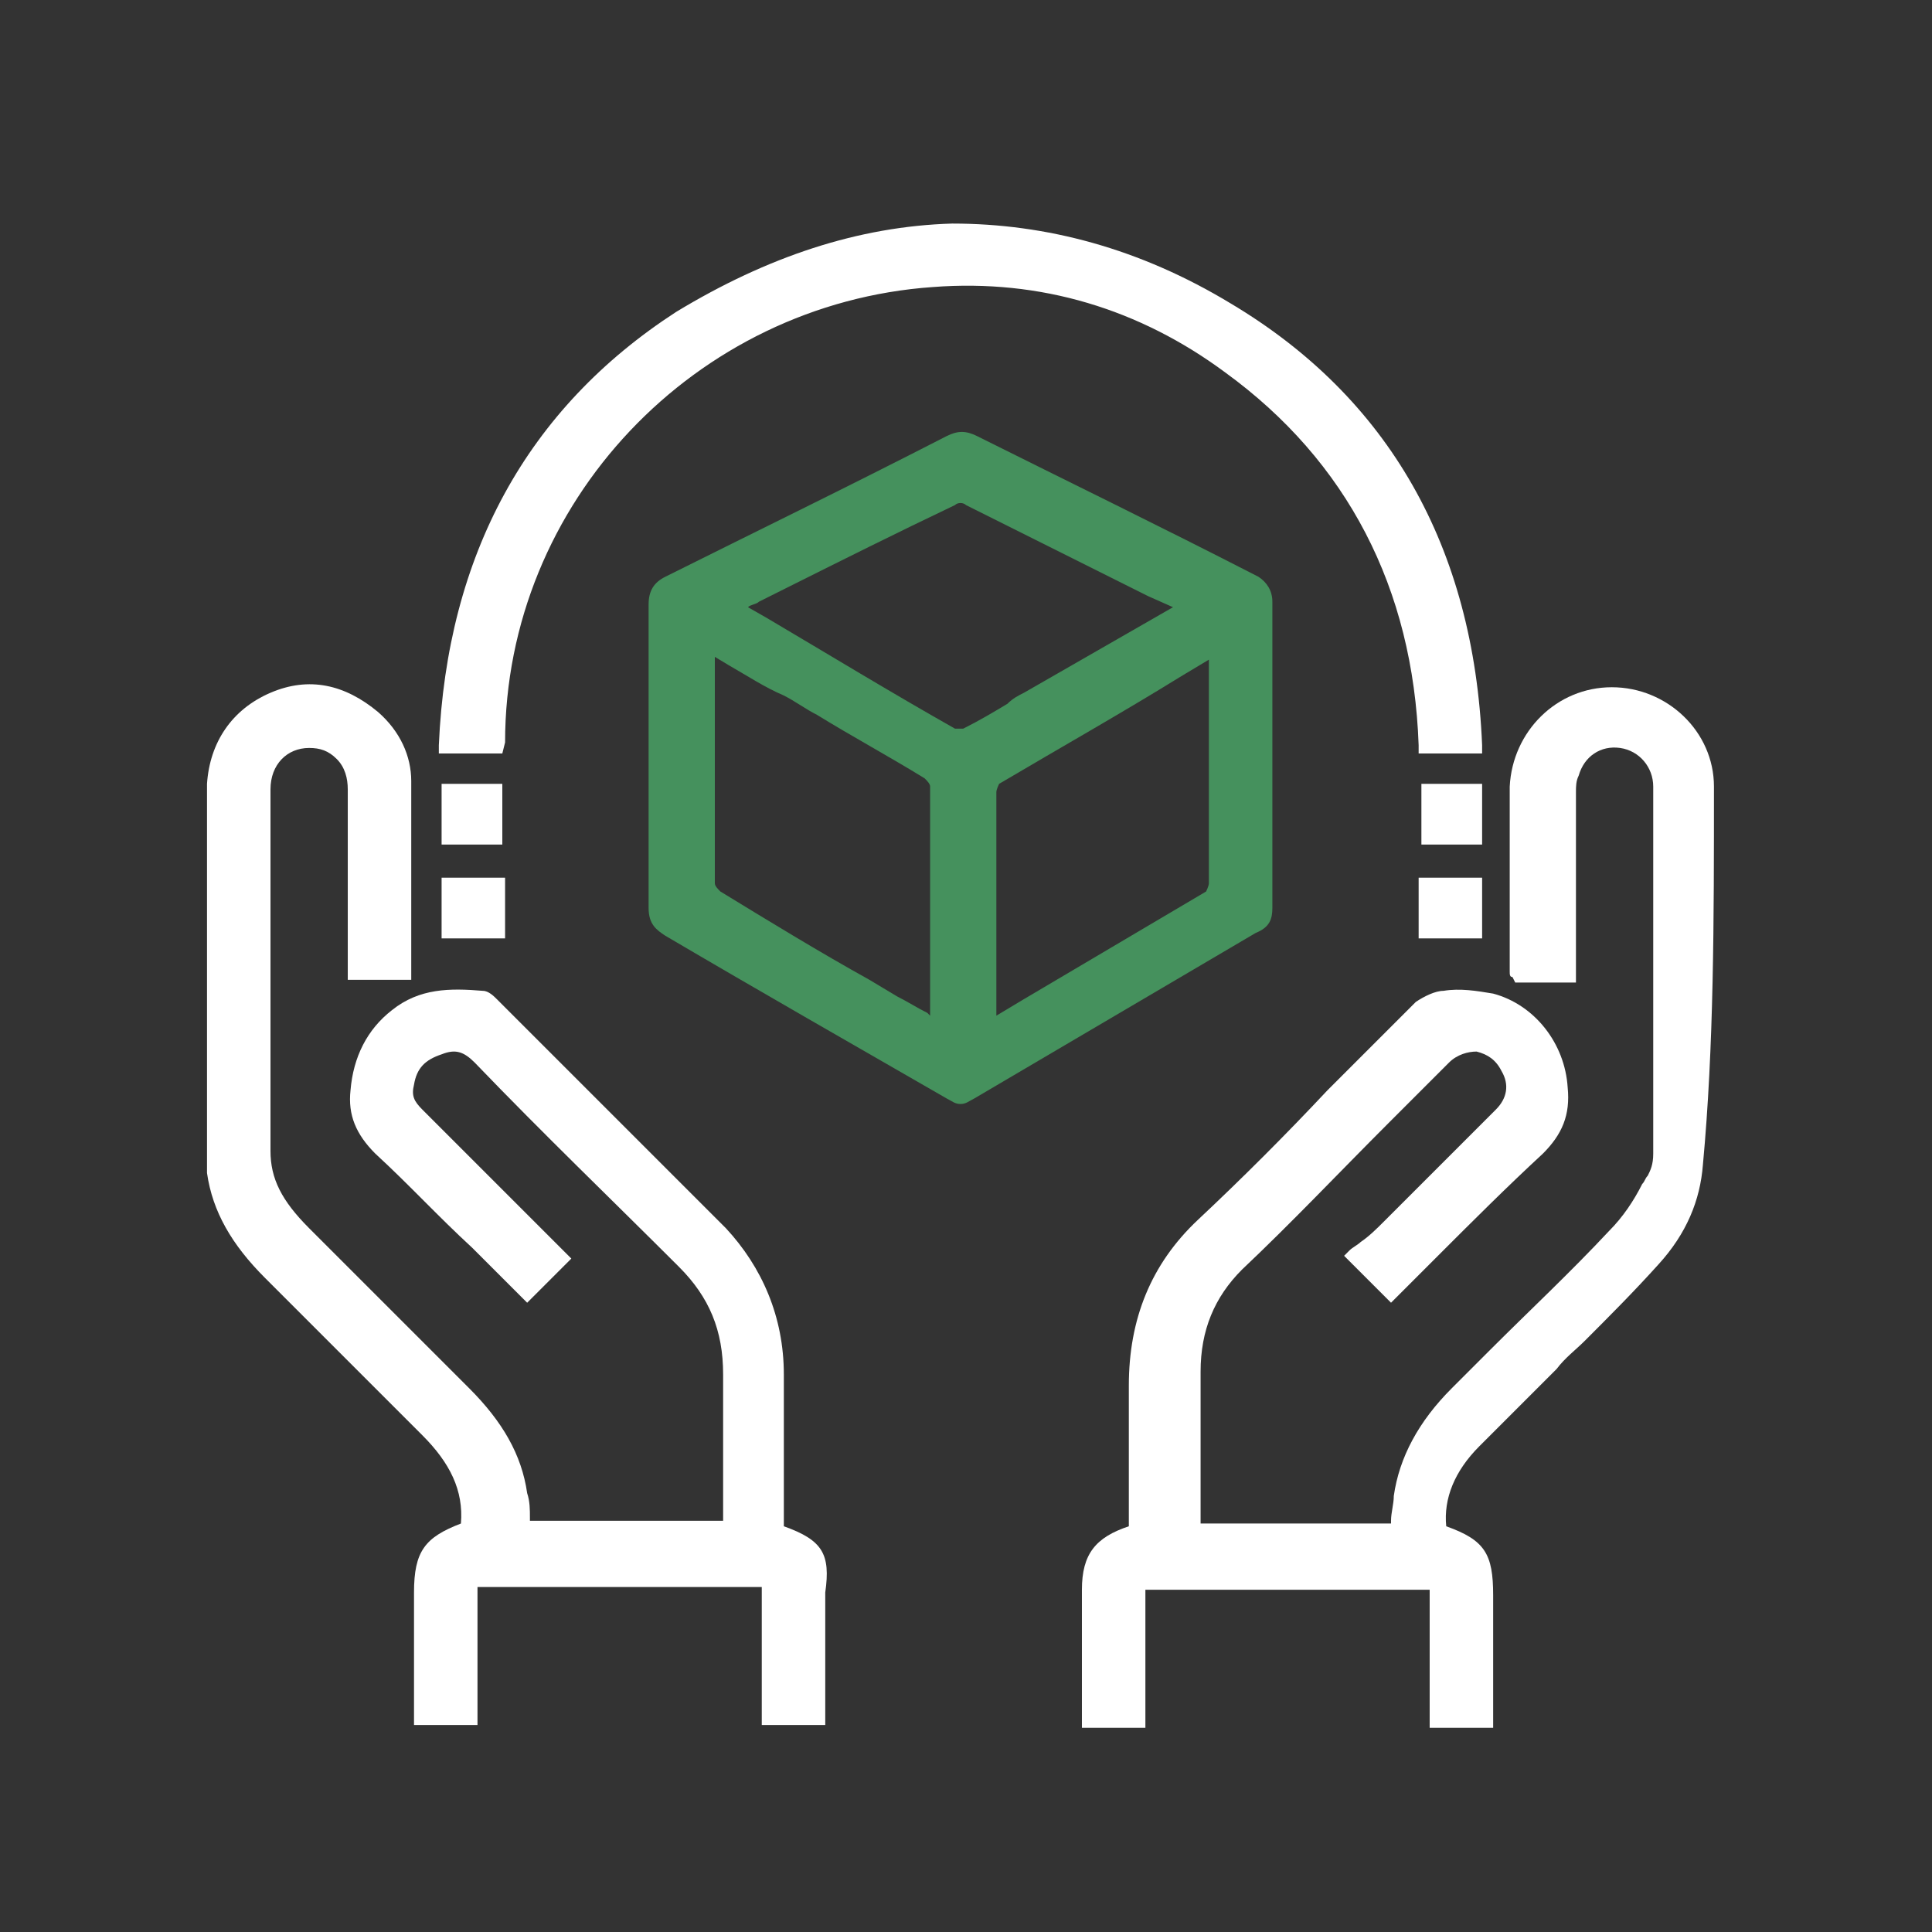
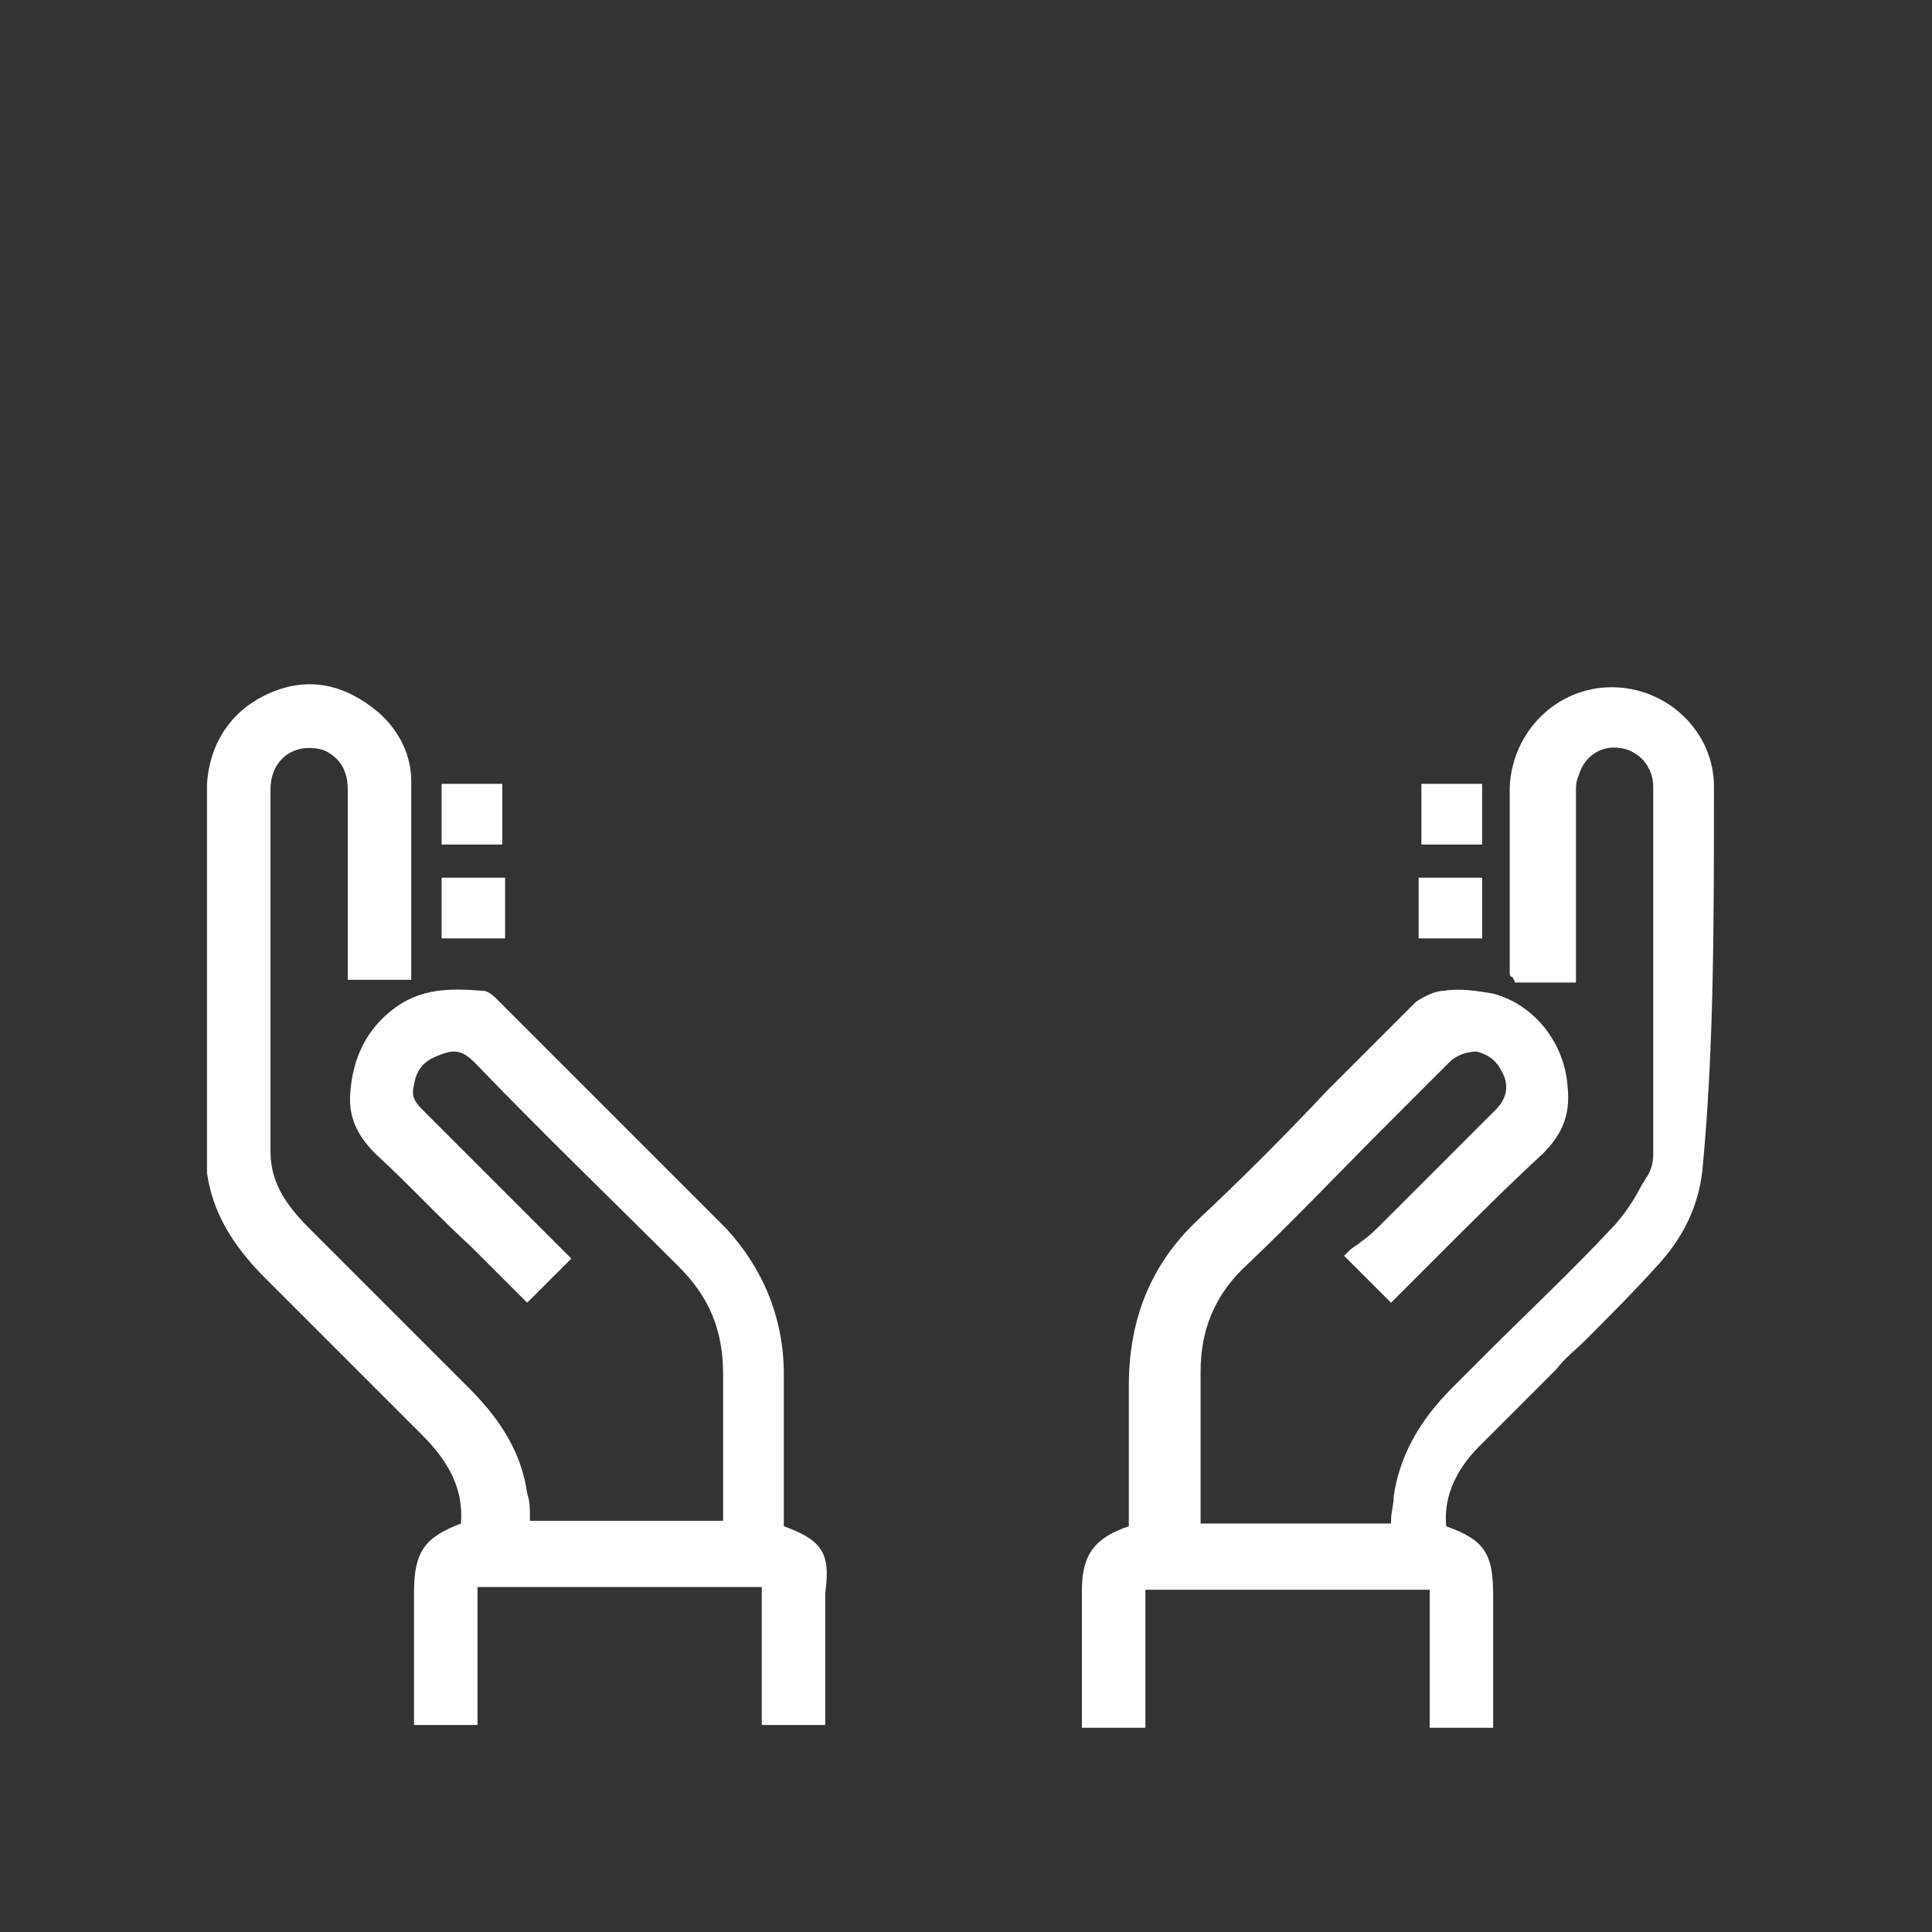
<svg xmlns="http://www.w3.org/2000/svg" version="1.1" id="Layer_1" x="0px" y="0px" viewBox="0 0 70 70" style="enable-background:new 0 0 70 70;" xml:space="preserve">
  <rect x="0" y="0" width="70" height="70" fill="#333333" stroke="none" />
  <style type="text/css">
	.st0{display:none;}
	.st1{display:inline;fill:#45915D;}
	.st2{display:inline;fill:#FFFFFF;}
	.st3{fill:#45915D;}
	.st4{fill:#FFFFFF;}
</style>
  <g class="st0">
    <path class="st1" d="M42.6,11c1,0,2.1,0,3.1,0c1,0,1.4,0.4,1.4,1.4c0,1.2,0,2.3,0,3.5c0,0.2,0.1,0.4,0.2,0.5   c0.1,0.1,0.4-0.1,0.5-0.2c0.9-0.8,1.7-1.7,2.5-2.5c0.7-0.6,1.2-0.7,1.9,0c1.5,1.5,3,3,4.5,4.5c0.6,0.6,0.6,1.2,0,1.9   c-0.8,0.9-1.7,1.7-2.5,2.5C54.1,22.7,54,23,54,23.1c0.1,0.1,0.3,0.2,0.5,0.3c1.2,0,2.4,0,3.6,0c0.9,0,1.3,0.4,1.3,1.3   c0,2.1,0,4.3,0,6.4c0,0.8-0.4,1.3-1.3,1.3c-1.2,0-2.5,0-3.7,0c-0.2,0-0.4,0.1-0.5,0.2c-0.1,0.1,0.1,0.4,0.2,0.5   c0.8,0.8,1.7,1.7,2.5,2.5c0.7,0.7,0.7,1.3,0,1.9c-1.5,1.5-2.9,2.9-4.4,4.4c-0.7,0.7-1.3,0.7-2,0c-0.8-0.8-1.7-1.7-2.5-2.5   c-0.1-0.1-0.4-0.2-0.5-0.2c-0.1,0.1-0.2,0.3-0.2,0.5c0,1.1,0,2.3,0,3.4c0,1.1-0.4,1.5-1.5,1.5c-2,0-4,0-6.1,0   c-1.1,0-1.5-0.4-1.5-1.5c0-1.2,0-2.4,0-3.5c0-0.2-0.1-0.4-0.2-0.4c-0.1-0.1-0.4,0-0.5,0.1c-0.9,0.9-1.7,1.7-2.6,2.6   c-0.6,0.6-1.2,0.6-1.8,0c-1.5-1.5-3-3-4.5-4.5c-0.6-0.6-0.6-1.2,0-1.9c0.8-0.8,1.7-1.7,2.5-2.5c0.1-0.1,0.3-0.4,0.2-0.5   c-0.1-0.1-0.3-0.3-0.5-0.3c-1.2,0-2.4,0-3.6,0c-0.9,0-1.3-0.4-1.3-1.3c0-2.1,0-4.2,0-6.3c0-0.9,0.4-1.3,1.3-1.3c1.2,0,2.4,0,3.6,0   c0.2,0,0.4-0.1,0.5-0.2c0-0.2,0-0.4-0.1-0.5c-0.8-0.9-1.7-1.7-2.6-2.6c-0.6-0.7-0.7-1.2,0-1.9c1.5-1.5,3-3,4.5-4.5   c0.6-0.6,1.2-0.6,1.8,0c0.8,0.8,1.7,1.7,2.5,2.5c0.1,0.1,0.4,0.2,0.6,0.2c0.1-0.2,0.2-0.4,0.2-0.6c0-1.2,0-2.3,0-3.5   c0-1,0.4-1.4,1.4-1.4C40.5,11,41.5,11,42.6,11z M57.2,30.1c0-1.5,0-3,0-4.5c-0.2,0-0.4,0-0.6,0c-1.1,0-2.1,0-3.2,0   c-0.6,0-1-0.3-1.2-0.8c-0.2-0.5-0.4-0.9-0.6-1.4c-0.4-0.8-0.3-1.1,0.3-1.7c0.8-0.8,1.7-1.7,2.5-2.5c-1.1-1.1-2.1-2.1-3.2-3.2   c-0.6,0.7-1.4,1.3-2,2c-0.8,1-1.6,1.1-2.7,0.6c-1.7-0.7-1.7-0.7-1.7-2.6c0-0.9,0-1.8,0-2.8c-1.5,0-3,0-4.5,0c0,0.2,0,0.4,0,0.6   c0,1,0,2,0,3.1c0,0.7-0.3,1-0.9,1.3c-0.4,0.1-0.7,0.3-1.1,0.4c-1.2,0.5-1.3,0.5-2.2-0.4c-0.8-0.8-1.5-1.5-2.2-2.3   c-1.1,1.1-2.1,2.1-3.3,3.3c0.9,0.8,1.7,1.7,2.6,2.5c0.4,0.4,0.5,0.9,0.3,1.5c-0.2,0.5-0.4,0.9-0.5,1.4c-0.2,0.7-0.5,0.9-1.3,0.9   c-1,0-2.1,0-3.1,0c-0.2,0-0.4,0-0.7,0c0,1.6,0,3,0,4.5c0.2,0,0.4,0,0.5,0c1,0,2.1,0,3.1,0c0.8,0,1.1,0.2,1.3,0.9   c0.1,0.4,0.3,0.8,0.4,1.1c0.5,1,0.5,1.2-0.4,2.1c-0.8,0.8-1.6,1.6-2.3,2.3c1.1,1.1,2.1,2.1,3.2,3.2c0.8-0.9,1.7-1.7,2.6-2.6   c0.4-0.4,0.9-0.5,1.4-0.3c0.4,0.2,0.7,0.3,1.1,0.4c1.1,0.4,1.3,0.6,1.3,1.8c0,1.1,0,2.2,0,3.3c1.5,0,3,0,4.5,0c0-1.2,0-2.4,0-3.6   c0-0.8,0.2-1.1,1-1.4c0.4-0.2,0.8-0.3,1.2-0.5c0.9-0.4,1.2-0.4,1.9,0.3c0.8,0.8,1.6,1.6,2.4,2.4c1.1-1.1,2.1-2.1,3.2-3.2   c-0.8-0.8-1.7-1.7-2.6-2.6c-0.5-0.5-0.6-0.9-0.3-1.5c0.2-0.4,0.3-0.8,0.5-1.2c0.3-1,0.5-1.2,1.6-1.2C54.9,30.1,56,30.1,57.2,30.1z" />
-     <path class="st1" d="M37,27.8c0-3.1,2.5-5.6,5.6-5.6c3.1,0,5.6,2.5,5.6,5.6c0,3.1-2.5,5.6-5.6,5.6C39.5,33.4,37,30.9,37,27.8z    M46,27.8c0-1.9-1.5-3.4-3.4-3.4c-1.9,0-3.3,1.5-3.4,3.3c0,1.9,1.5,3.4,3.4,3.4C44.4,31.2,46,29.7,46,27.8z" />
    <path class="st2" d="M9.7,47.2c3-2.6,6.3-3.1,9.7-1.1c2.5,1.4,3.7,3.7,3.8,6.7c-0.8,0-1.5,0-2.2,0c-0.1-0.5-0.1-0.9-0.3-1.4   c-0.7-2.7-3.3-4.5-6-4.2c-2.9,0.3-5,2.6-5.1,5.5c-0.1,2.7,2,5.2,4.7,5.6c0.3,0.1,0.7,0.1,1,0.1c12.6,0,25.3,0,37.9,0   c2.8,0,5.1-1.7,5.7-4.5c0.1-0.5,0.1-1,0.1-1.5c0-2.7,0-5.3,0-8c0-0.2,0-0.4,0-0.7c0.8,0,1.5,0,2.2,0c0,0.2,0,0.4,0,0.6   c0,2.7,0,5.5,0,8.2c0,4.6-3.4,8-8,8c-11.3,0-22.5,0-33.8,0c-1.5,0-3.1,0-4.6,0c-3.1-0.1-6-2.1-7.1-5c-0.1-0.2-0.3-0.4-0.4-0.6   c0-0.1-0.1-0.1-0.1-0.2c0-0.1,0-0.2,0-0.4c0-11,0-22,0-32.9c0-4,2.6-7.2,6.5-7.9c4.1-0.8,8.4,2.2,9.1,6.3c0.1,0.6,0.1,1.2,0.1,1.7   c0,6.8,0,13.6,0,20.5c0,0.2,0,0.4,0,0.6c-0.8,0-1.5,0-2.2,0c0-0.2,0-0.4,0-0.6c0-6.9,0-13.7,0-20.6c0-2.8-1.8-5.1-4.4-5.6   c-3.7-0.8-6.8,1.9-6.8,5.7c0,7.2,0,14.5,0,21.7C9.7,44.6,9.7,45.9,9.7,47.2z" />
-     <path class="st2" d="M30,49.4c0,0.8,0,1.5,0,2.2c3.4,0,6.7,0,10.1,0c0,0.8,0,1.5,0,2.3c-0.2,0-0.4,0-0.6,0c-3.4,0-6.8,0-10.3,0   c-1.1,0-1.5-0.4-1.5-1.4c0-1.3,0-2.7,0-4c0-0.8,0.4-1.3,1.2-1.3c3.7,0,7.3,0,11,0c0,0,0.1,0,0.2,0.1c0,0.7,0,1.4,0,2.2   C36.7,49.4,33.4,49.4,30,49.4z" />
-     <path class="st2" d="M54.7,47.2c0,0.8,0,1.5,0,2.2c-4.1,0-8.2,0-12.3,0c0-0.7,0-1.5,0-2.2C46.5,47.2,50.6,47.2,54.7,47.2z" />
    <path class="st2" d="M49.1,51.7c0,0.7,0,1.4,0,2.2c-0.7,0-1.5,0-2.2,0c0-0.7,0-1.4,0-2.2C47.6,51.7,48.3,51.7,49.1,51.7z" />
    <path class="st2" d="M44.6,51.7c0,0.7,0,1.4,0,2.2c-0.7,0-1.4,0-2.2,0c0-0.7,0-1.4,0-2.2C43.1,51.7,43.8,51.7,44.6,51.7z" />
  </g>
  <g>
-     <path class="st3" d="M46.1,32.9c0-1.4,0-2.8,0-4.1c0-0.5,0-0.9,0-1.4c0-0.5,0-0.9,0-1.4c0-1.4,0-2.8,0-4.2c0-0.4-0.2-0.7-0.5-0.9   c-3.5-1.8-7-3.5-10.2-5.1c-0.4-0.2-0.7-0.2-1.1,0c-3.7,1.9-7,3.5-10.2,5.1c-0.4,0.2-0.6,0.5-0.6,1c0,4,0,7.6,0,11   c0,0.6,0.3,0.8,0.6,1c3.4,2,6.9,4,10.2,5.9c0.2,0.1,0.3,0.2,0.5,0.2c0.2,0,0.3-0.1,0.5-0.2c3.4-2,6.8-4,10.2-6   C46,33.6,46.1,33.3,46.1,32.9z M42.5,22l-5.4,3.1c-0.2,0.1-0.4,0.2-0.6,0.4c-0.5,0.3-1,0.6-1.6,0.9c-0.1,0-0.2,0-0.3,0   c-2.3-1.3-4.6-2.7-6.8-4L27.1,22c0.1-0.1,0.3-0.1,0.4-0.2l1-0.5c2-1,4-2,6.1-3c0.1-0.1,0.3-0.1,0.4,0c2.2,1.1,4.4,2.2,6.6,3.3   L42.5,22z M43.8,32c0,0.1-0.1,0.3-0.1,0.3c-2.2,1.3-4.4,2.6-6.6,3.9l-1,0.6l0-1.2c0-2.2,0-4.6,0-6.9c0-0.1,0.1-0.3,0.1-0.3   c2.2-1.3,4.5-2.6,6.6-3.9l1-0.6l0,1.2C43.8,27.4,43.8,29.7,43.8,32z M33.7,35.8l0,1l-0.1-0.1c-0.4-0.2-0.7-0.4-1.1-0.6l-1-0.6   c-1.8-1-3.6-2.1-5.4-3.2c-0.1-0.1-0.2-0.2-0.2-0.3c0-2.4,0-4.8,0-7.2l0-1l0.5,0.3c0.7,0.4,1.3,0.8,2,1.1c0.4,0.2,0.8,0.5,1.2,0.7   c1.3,0.8,2.6,1.5,3.9,2.3c0.1,0.1,0.2,0.2,0.2,0.3C33.7,31,33.7,33.4,33.7,35.8z" />
    <path class="st4" d="M62.1,28.5c0-2-1.7-3.6-3.7-3.6c0,0,0,0,0,0c-2,0-3.6,1.6-3.7,3.6c0,1.6,0,3.2,0,4.8c0,0.6,0,1.3,0,1.9   c0,0.1,0,0.2,0.1,0.2c0,0,0,0,0,0l0.1,0.2h2.2v-2.3c0-1.5,0-3,0-4.6c0-0.2,0-0.4,0.1-0.6c0.2-0.7,0.8-1.1,1.5-1   c0.7,0.1,1.2,0.7,1.2,1.4c0,5.2,0,9.5,0,13.3c0,0.4-0.1,0.6-0.2,0.8c-0.1,0.1-0.1,0.2-0.2,0.3c-0.3,0.6-0.7,1.2-1.2,1.7   c-1.4,1.5-2.9,2.9-4.3,4.3c-0.5,0.5-0.9,0.9-1.4,1.4c-1.2,1.2-1.9,2.5-2.1,3.9c0,0.3-0.1,0.6-0.1,0.9c0,0,0,0,0,0.1h-6.9   c0-0.5,0-1,0-1.5c0-1.3,0-2.7,0-4c0-1.5,0.5-2.7,1.5-3.7c1.8-1.7,3.5-3.5,5.3-5.3c0.7-0.7,1.5-1.5,2.2-2.2c0.3-0.3,0.7-0.4,1-0.4   c0.4,0.1,0.7,0.3,0.9,0.7c0.3,0.5,0.2,1-0.2,1.4l-1,1c-1,1-2.1,2.1-3.1,3.1c-0.2,0.2-0.5,0.5-0.8,0.7c-0.1,0.1-0.3,0.2-0.4,0.3   l-0.2,0.2l1.7,1.7l0.2-0.2c0.5-0.5,1-1,1.5-1.5c1.2-1.2,2.5-2.5,3.8-3.7c0.7-0.7,1-1.4,0.9-2.4c-0.1-1.6-1.2-3-2.7-3.4   c-0.6-0.1-1.2-0.2-1.8-0.1c-0.3,0-0.7,0.2-1,0.4c-1.1,1.1-2.1,2.1-3.2,3.2c-1.5,1.6-3.1,3.2-4.7,4.7c-1.7,1.6-2.5,3.6-2.5,6   c0,1.1,0,2.3,0,3.4c0,0.5,0,1,0,1.5v0.2c-1.2,0.4-1.7,1-1.7,2.3c0,1,0,1.9,0,2.9l0,2.1h2.3v-5h10.3v5h2.3v-4.8c0-1.5-0.3-2-1.7-2.5   c-0.1-1,0.3-2,1.2-2.9c0.6-0.6,1.2-1.2,1.8-1.8c0.3-0.3,0.6-0.6,1-1c0.3-0.4,0.7-0.7,1-1c0.9-0.9,1.8-1.8,2.7-2.8   c1-1.1,1.5-2.3,1.6-3.6C62.1,37.9,62.1,33.4,62.1,28.5z" />
    <path class="st4" d="M28.4,55.3c0-0.5,0-1,0-1.5c0-1.3,0-2.7,0-4c0-2.1-0.8-3.9-2.1-5.3c-1.1-1.1-2.2-2.2-3.3-3.3   c-1.7-1.7-3.3-3.3-5-5l0,0c-0.1-0.1-0.3-0.3-0.5-0.3c-1.2-0.1-2.3-0.1-3.3,0.7c-0.9,0.7-1.4,1.7-1.5,2.9c-0.1,0.9,0.2,1.6,0.9,2.3   c1.2,1.1,2.3,2.3,3.5,3.4c0.5,0.5,0.9,0.9,1.4,1.4c0.1,0.1,0.2,0.2,0.3,0.3c0,0,0.1,0.1,0.1,0.1l0.2,0.2l1.6-1.6l-0.2-0.2   c0,0-0.1-0.1-0.1-0.1c-0.1-0.1-0.1-0.1-0.2-0.2c-0.4-0.4-0.8-0.8-1.2-1.2c-1.2-1.2-2.5-2.5-3.7-3.7c-0.3-0.3-0.4-0.5-0.3-0.9   c0.1-0.6,0.4-0.9,1-1.1c0.5-0.2,0.8-0.1,1.2,0.3c2.5,2.6,5,5,7.4,7.4c1.1,1.1,1.6,2.3,1.6,3.9c0,1.1,0,2.1,0,3.2c0,0.5,0,0.9,0,1.4   v0.7h-7c0,0,0-0.1,0-0.1c0-0.3,0-0.6-0.1-0.9c-0.2-1.4-0.9-2.6-2.1-3.8l-1.4-1.4c-1.4-1.4-2.9-2.9-4.4-4.4c-1-1-1.4-1.8-1.4-2.8   c0-4,0-8.2,0-12.1l0-1c0-0.9,0.6-1.5,1.4-1.5c0.4,0,0.7,0.1,1,0.4c0.3,0.3,0.4,0.7,0.4,1.1c0,1.4,0,2.8,0,4.2l0,2.7h2.3v-0.3   c0-0.7,0-1.3,0-2c0-1.6,0-3.3,0-4.9c0-0.9-0.4-1.8-1.2-2.5c-1.2-1-2.5-1.3-3.9-0.7c-1.4,0.6-2.2,1.8-2.3,3.3c0,3.4,0,6.8,0,10.2   c0,1.2,0,2.3,0,3.5c0,0.2,0,0.3,0,0.4l0,0c0.2,1.4,0.9,2.6,2.1,3.8l0.6,0.6c1.7,1.7,3.4,3.4,5.1,5.1c1,1,1.5,2,1.4,3.2   c-1.3,0.5-1.7,1-1.7,2.5l0,4.8h2.3v-5h10.3v5h2.3l0-1.7c0-1,0-2,0-3.1C30.1,56.3,29.8,55.8,28.4,55.3z" />
-     <path class="st4" d="M18.3,26.9c0-8.7,6.9-15.9,15.5-16.5c3.9-0.3,7.5,0.8,10.6,3.1c4.4,3.2,6.8,7.8,7,13.5l0,0.3h2.3l0-0.3   c-0.3-7.2-3.4-12.6-9.1-16c-3.3-2-6.7-2.9-10.1-2.9c-3.4,0.1-6.7,1.2-10,3.2c-5.4,3.5-8.3,8.8-8.6,15.7l0,0.3h2.3L18.3,26.9z" />
    <path class="st4" d="M18.3,28.4H16v2.2h2.2V28.4z" />
    <path class="st4" d="M53.7,28.4h-2.2v2.2h2.2V28.4z" />
    <path class="st4" d="M18.3,34v-2.2H16V34H18.3z" />
    <path class="st4" d="M51.4,34h2.3v-2.2h-2.3V34z" />
  </g>
</svg>